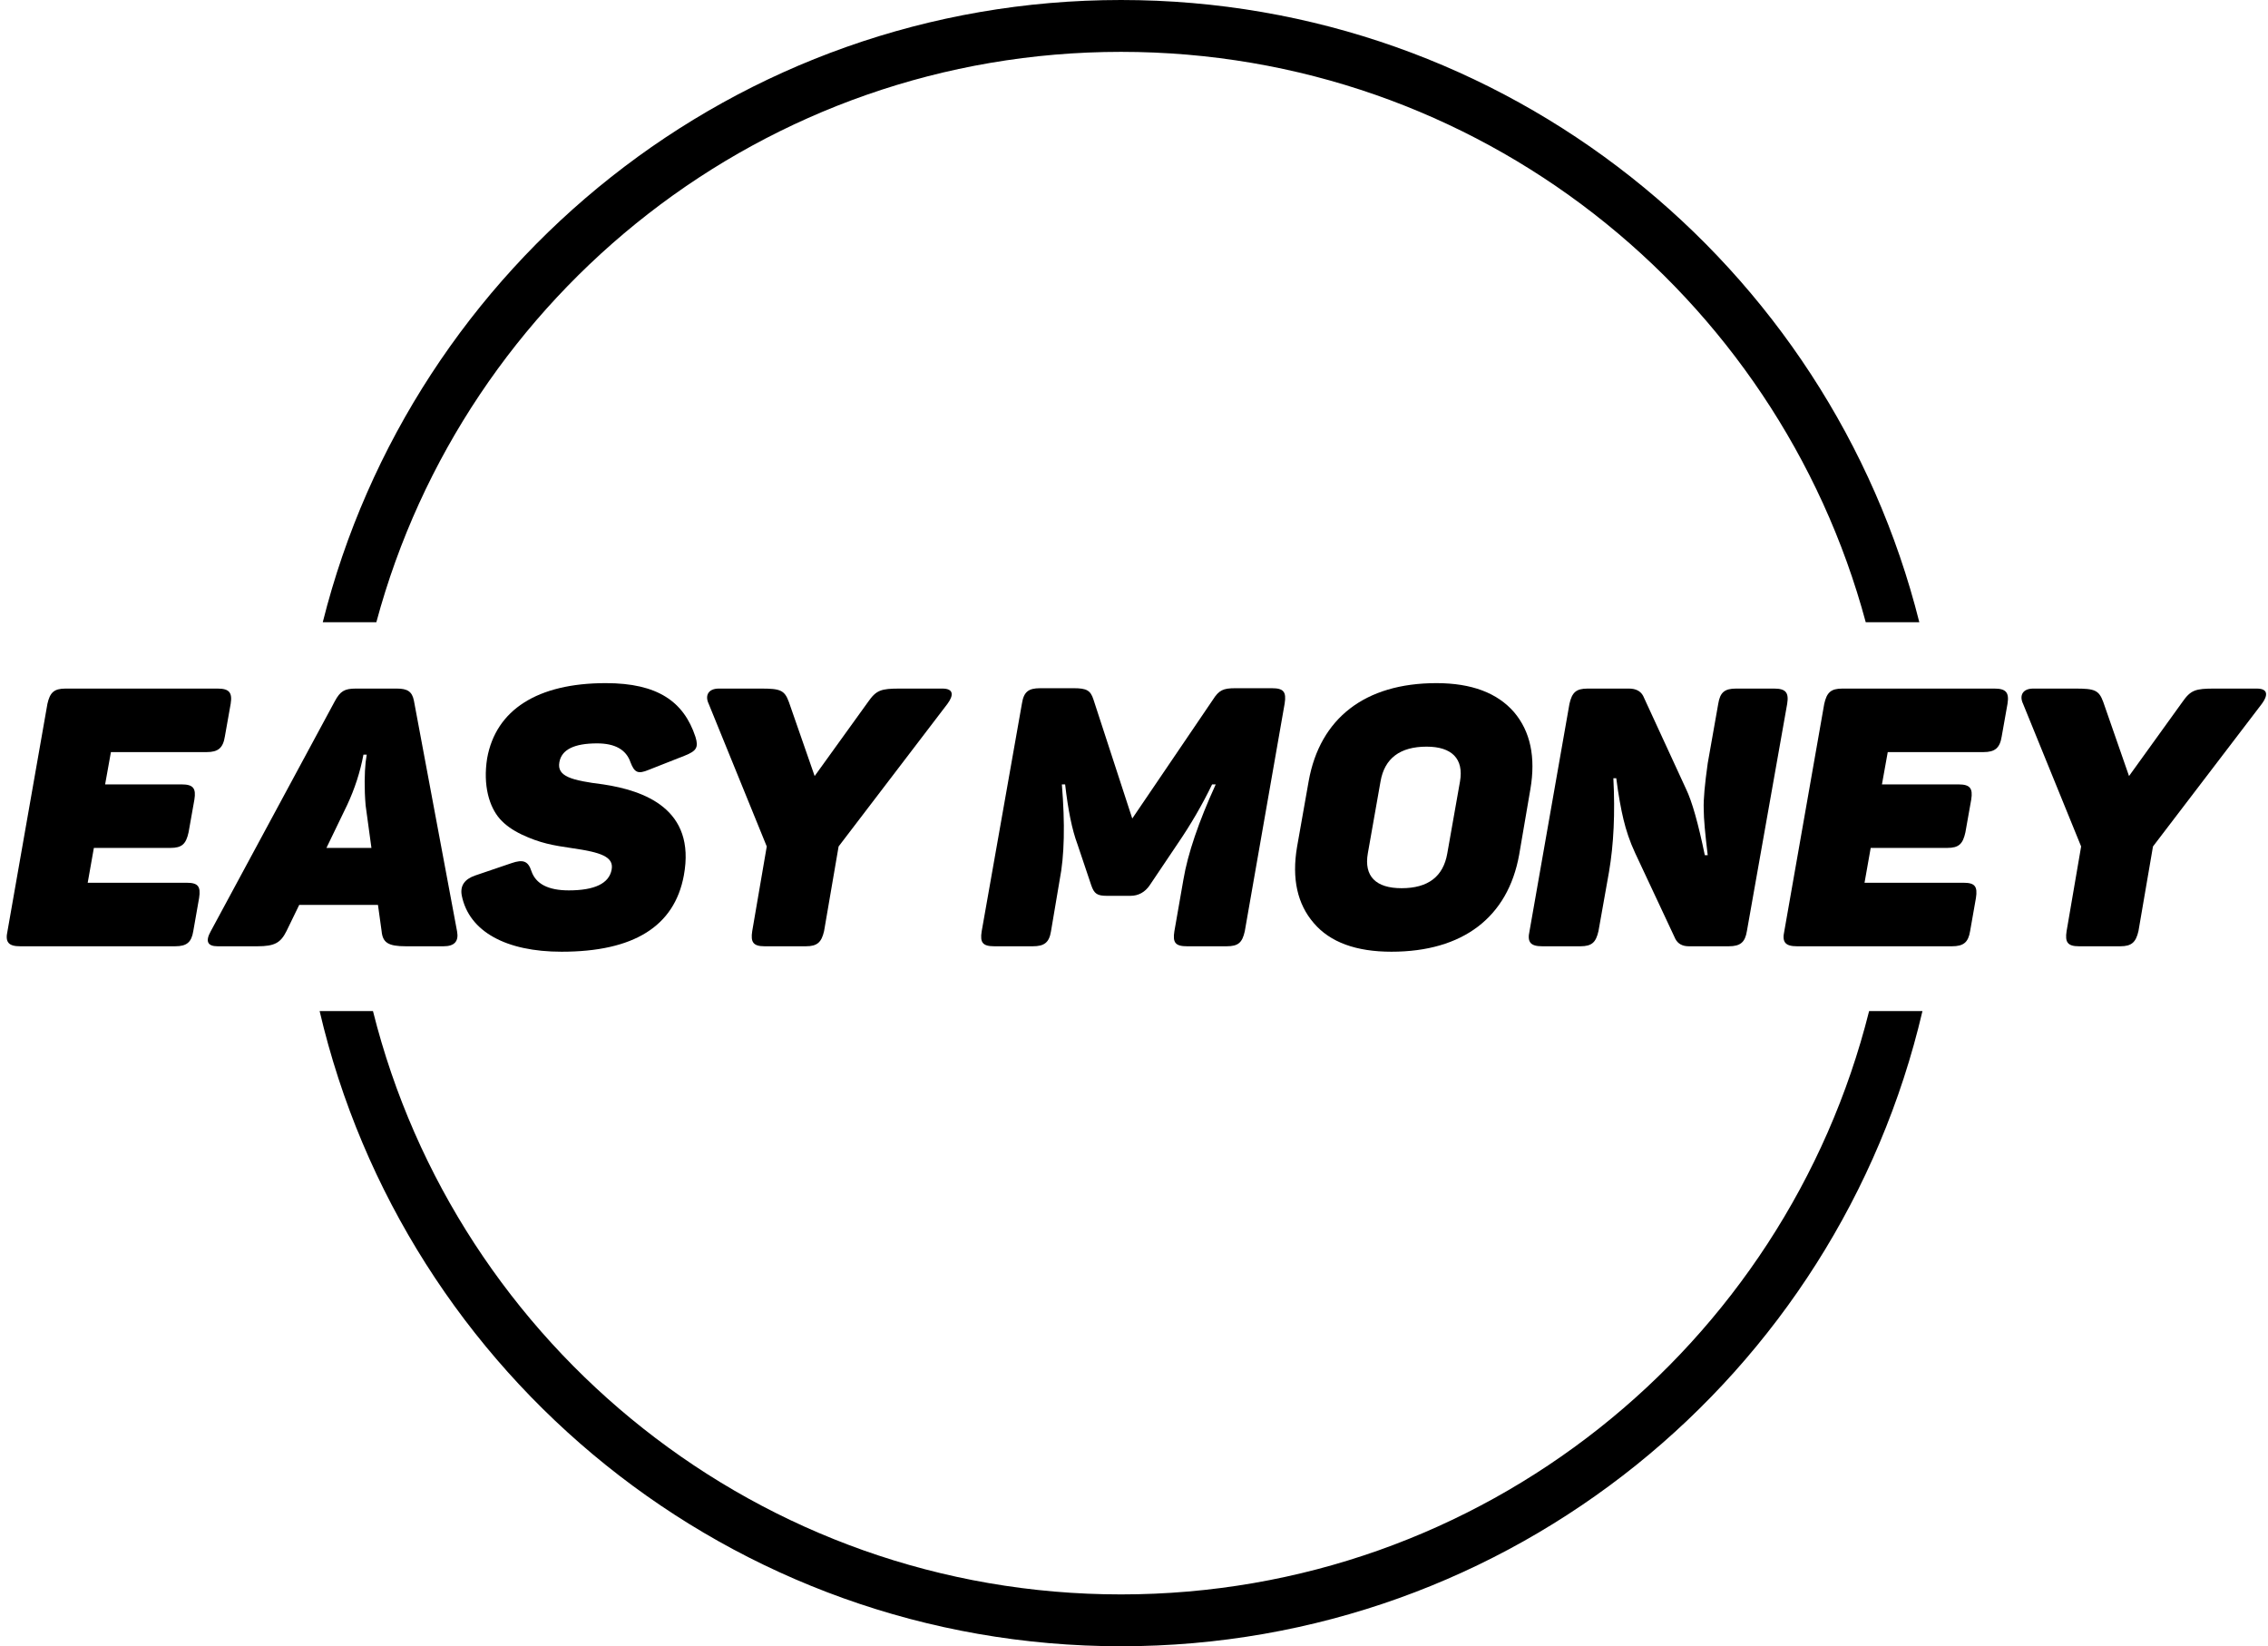
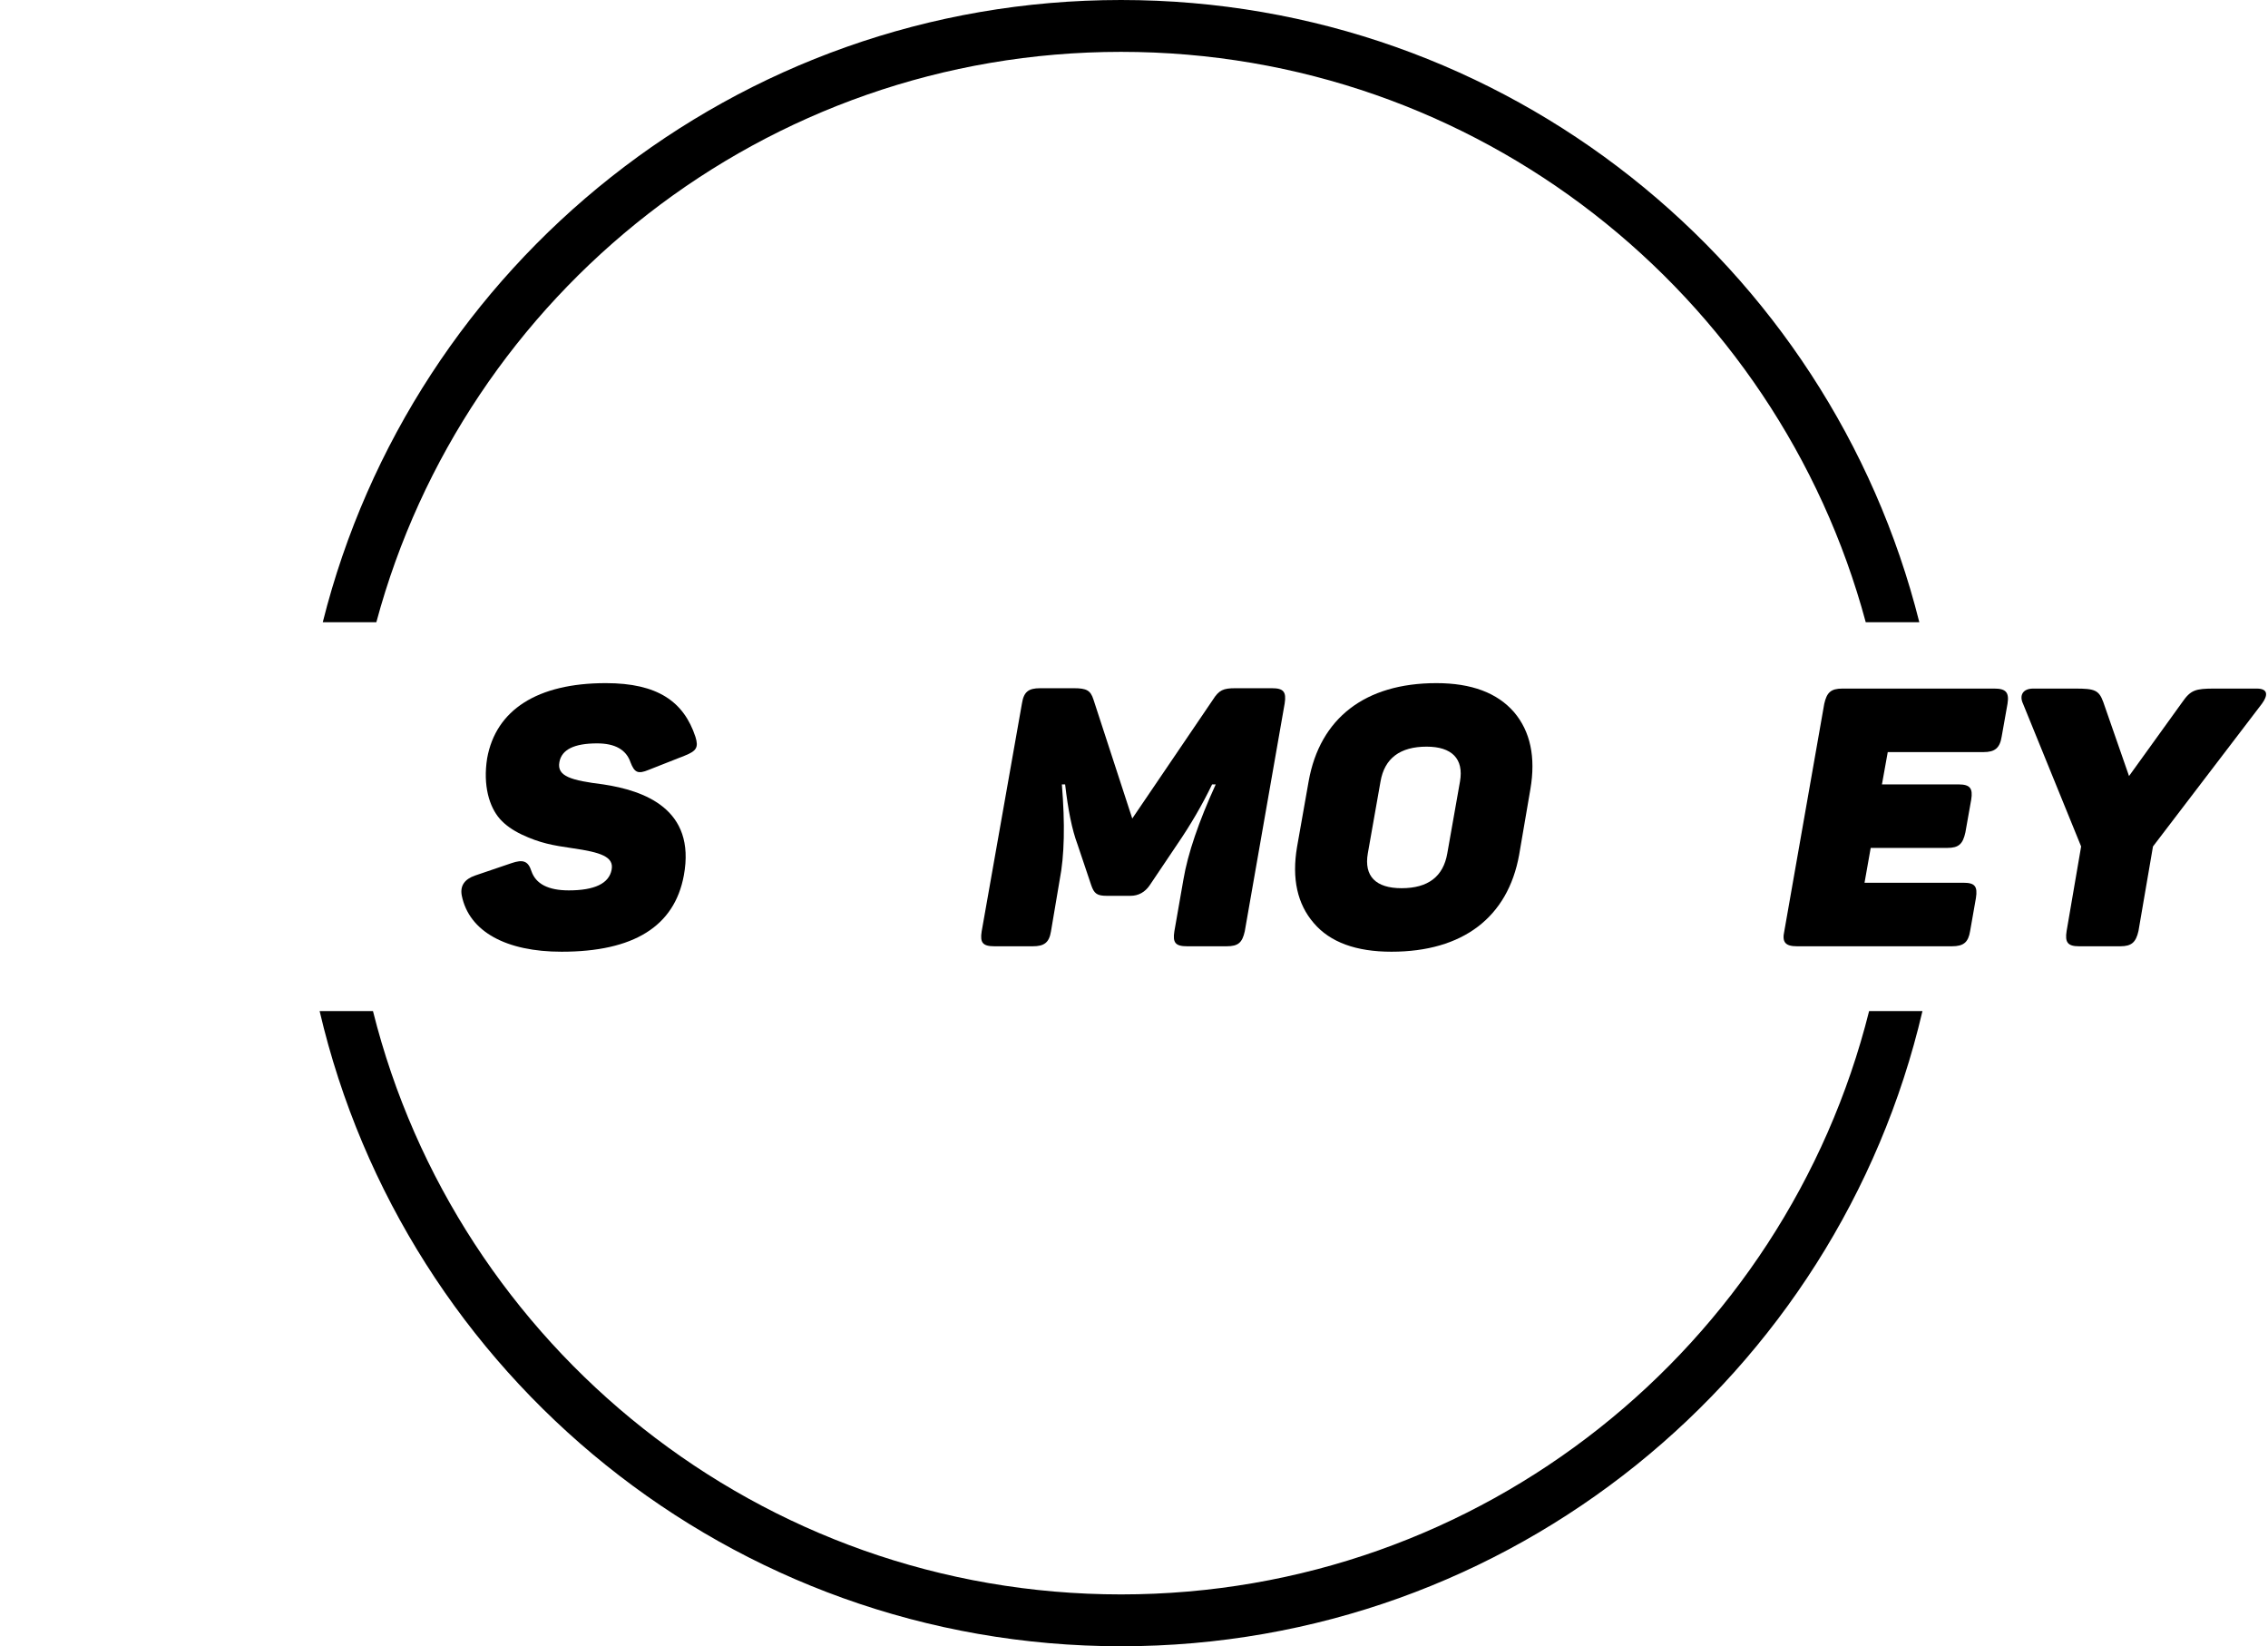
<svg xmlns="http://www.w3.org/2000/svg" width="175" height="127" viewBox="0 0 175 127" fill="none">
  <path d="M170.857 53.12H174.133C175.029 53.12 175.001 53.652 174.525 54.296L166.125 65.3L165.005 71.824C164.809 72.692 164.473 73 163.605 73H160.413C159.545 73 159.321 72.692 159.461 71.824L160.581 65.3L156.101 54.296C155.793 53.652 156.073 53.12 156.885 53.12H160.133C161.617 53.12 161.953 53.232 162.289 54.156L164.277 59.868L168.393 54.156C169.037 53.232 169.401 53.12 170.857 53.12Z" fill="black" />
  <path d="M142.16 53.12H153.892C154.788 53.12 155.04 53.428 154.9 54.296L154.452 56.816C154.312 57.712 153.92 58.02 153.052 58.02H145.66L145.212 60.512H151.12C152.016 60.512 152.24 60.82 152.1 61.688L151.652 64.208C151.456 65.104 151.148 65.412 150.252 65.412H144.344L143.868 68.1H151.512C152.38 68.1 152.604 68.38 152.464 69.276L152.016 71.824C151.876 72.692 151.512 73 150.616 73H138.66C137.764 73 137.484 72.692 137.68 71.824L140.76 54.296C140.956 53.428 141.264 53.12 142.16 53.12Z" fill="black" />
-   <path d="M133.952 53.12H136.892C137.788 53.12 138.04 53.428 137.9 54.296L134.792 71.824C134.652 72.692 134.288 73 133.392 73H130.312C129.808 73 129.472 72.804 129.276 72.44L126.168 65.804C125.748 64.908 125.468 64.04 125.272 63.228C125.076 62.416 124.88 61.352 124.712 60.036H124.488C124.628 62.724 124.516 65.132 124.152 67.26L123.34 71.824C123.144 72.692 122.836 73 121.94 73H119C118.104 73 117.824 72.692 118.02 71.824L121.1 54.296C121.296 53.428 121.604 53.12 122.5 53.12H125.692C126.224 53.12 126.588 53.316 126.784 53.68L130.088 60.848C130.564 61.828 131.04 63.536 131.544 65.972H131.768C131.572 64.348 131.46 63.172 131.46 62.416C131.432 61.66 131.544 60.484 131.768 58.888L132.58 54.296C132.72 53.428 133.056 53.12 133.952 53.12Z" fill="black" />
  <path d="M100.082 65.328L100.978 60.26C101.846 55.416 105.318 52.7 110.834 52.7C113.55 52.7 115.538 53.456 116.826 54.94C118.086 56.424 118.506 58.412 118.086 60.876L117.218 65.944C116.35 70.76 112.878 73.42 107.362 73.42C104.646 73.42 102.63 72.692 101.37 71.208C100.11 69.752 99.662 67.792 100.082 65.328ZM111.674 65.832L112.654 60.288C112.962 58.524 112.01 57.6 110.078 57.6C108.034 57.6 106.83 58.496 106.522 60.288L105.542 65.832C105.234 67.596 106.158 68.52 108.146 68.52C110.19 68.52 111.366 67.624 111.674 65.832Z" fill="black" />
  <path d="M95.318 53.092H98.146C99.042 53.092 99.266 53.372 99.126 54.268L96.046 71.852C95.85 72.72 95.542 73 94.646 73H91.594C90.698 73 90.474 72.72 90.614 71.852L91.314 67.848C91.65 65.86 92.49 63.396 93.806 60.512H93.526C92.77 62.08 91.874 63.62 90.838 65.132L88.71 68.296C88.346 68.828 87.842 69.108 87.226 69.108H85.406C84.65 69.108 84.426 68.94 84.202 68.296L83.138 65.132C82.718 64.012 82.41 62.472 82.186 60.512H81.934C82.186 63.564 82.13 66.028 81.766 67.876L81.094 71.852C80.954 72.72 80.562 73 79.694 73H76.726C75.83 73 75.606 72.72 75.746 71.852L78.854 54.268C78.994 53.372 79.358 53.092 80.254 53.092H82.858C83.838 53.092 84.146 53.26 84.37 53.96L87.366 63.144L93.582 53.988C94.058 53.232 94.394 53.092 95.318 53.092Z" fill="black" />
-   <path d="M69.439 53.12H72.715C73.611 53.12 73.583 53.652 73.107 54.296L64.707 65.3L63.587 71.824C63.391 72.692 63.055 73 62.187 73H58.995C58.127 73 57.903 72.692 58.043 71.824L59.163 65.3L54.683 54.296C54.375 53.652 54.655 53.12 55.467 53.12H58.715C60.199 53.12 60.535 53.232 60.871 54.156L62.859 59.868L66.975 54.156C67.619 53.232 67.983 53.12 69.439 53.12Z" fill="black" />
  <path d="M37.589 58.496C38.261 54.772 41.453 52.7 46.745 52.7C50.749 52.7 52.765 54.128 53.661 56.844C53.913 57.656 53.745 57.936 52.821 58.3L50.049 59.392C49.237 59.728 48.957 59.616 48.649 58.804C48.313 57.824 47.445 57.348 46.073 57.348C44.309 57.348 43.329 57.824 43.161 58.804C42.965 59.896 44.085 60.204 46.549 60.512C49.685 60.988 53.717 62.388 52.765 67.54C52.037 71.46 48.901 73.42 43.329 73.42C39.073 73.42 36.189 71.88 35.629 69.08C35.489 68.324 35.853 67.82 36.665 67.54L39.465 66.588C40.361 66.28 40.753 66.42 41.005 67.204C41.341 68.184 42.293 68.688 43.889 68.688C45.877 68.688 46.997 68.156 47.193 67.092C47.389 66.084 46.325 65.748 44.197 65.44C42.657 65.216 41.677 65.048 40.249 64.376C39.549 64.04 38.989 63.648 38.569 63.172C37.757 62.248 37.253 60.596 37.589 58.496Z" fill="black" />
-   <path d="M31.936 54.044L35.268 71.852C35.408 72.608 35.072 73 34.232 73H31.32C29.948 73 29.528 72.72 29.444 71.824L29.164 69.808H23.088L22.108 71.824C21.66 72.72 21.212 73 19.868 73H16.788C16.004 73 15.836 72.608 16.256 71.852L25.832 54.1C26.252 53.316 26.588 53.12 27.456 53.12H30.62C31.432 53.12 31.796 53.344 31.936 54.044ZM28.66 65.412L28.212 62.136C28.1 60.82 28.128 59.588 28.212 58.804L28.296 58.216H28.044C27.792 59.56 27.372 60.848 26.784 62.108L25.188 65.412H28.66Z" fill="black" />
-   <path d="M5.059 53.12H16.791C17.687 53.12 17.939 53.428 17.799 54.296L17.351 56.816C17.211 57.712 16.819 58.02 15.951 58.02H8.559L8.111 60.512H14.019C14.915 60.512 15.139 60.82 14.999 61.688L14.551 64.208C14.355 65.104 14.047 65.412 13.151 65.412H7.243L6.767 68.1H14.411C15.279 68.1 15.503 68.38 15.363 69.276L14.915 71.824C14.775 72.692 14.411 73 13.515 73H1.559C0.663 73 0.383 72.692 0.579 71.824L3.659 54.296C3.855 53.428 4.163 53.12 5.059 53.12Z" fill="black" />
  <path fill-rule="evenodd" clip-rule="evenodd" d="M29.039 48C35.859 22.655 59.001 4 86.5 4C113.999 4 137.141 22.655 143.961 48H148.095C141.177 20.422 116.223 0 86.5 0C56.777 0 31.823 20.422 24.905 48H29.039ZM28.779 78H24.663C31.222 106.083 56.418 127 86.5 127C116.581 127 141.777 106.083 148.337 78H144.221C137.747 103.853 114.359 123 86.5 123C58.64 123 35.253 103.853 28.779 78Z" fill="black" />
</svg>